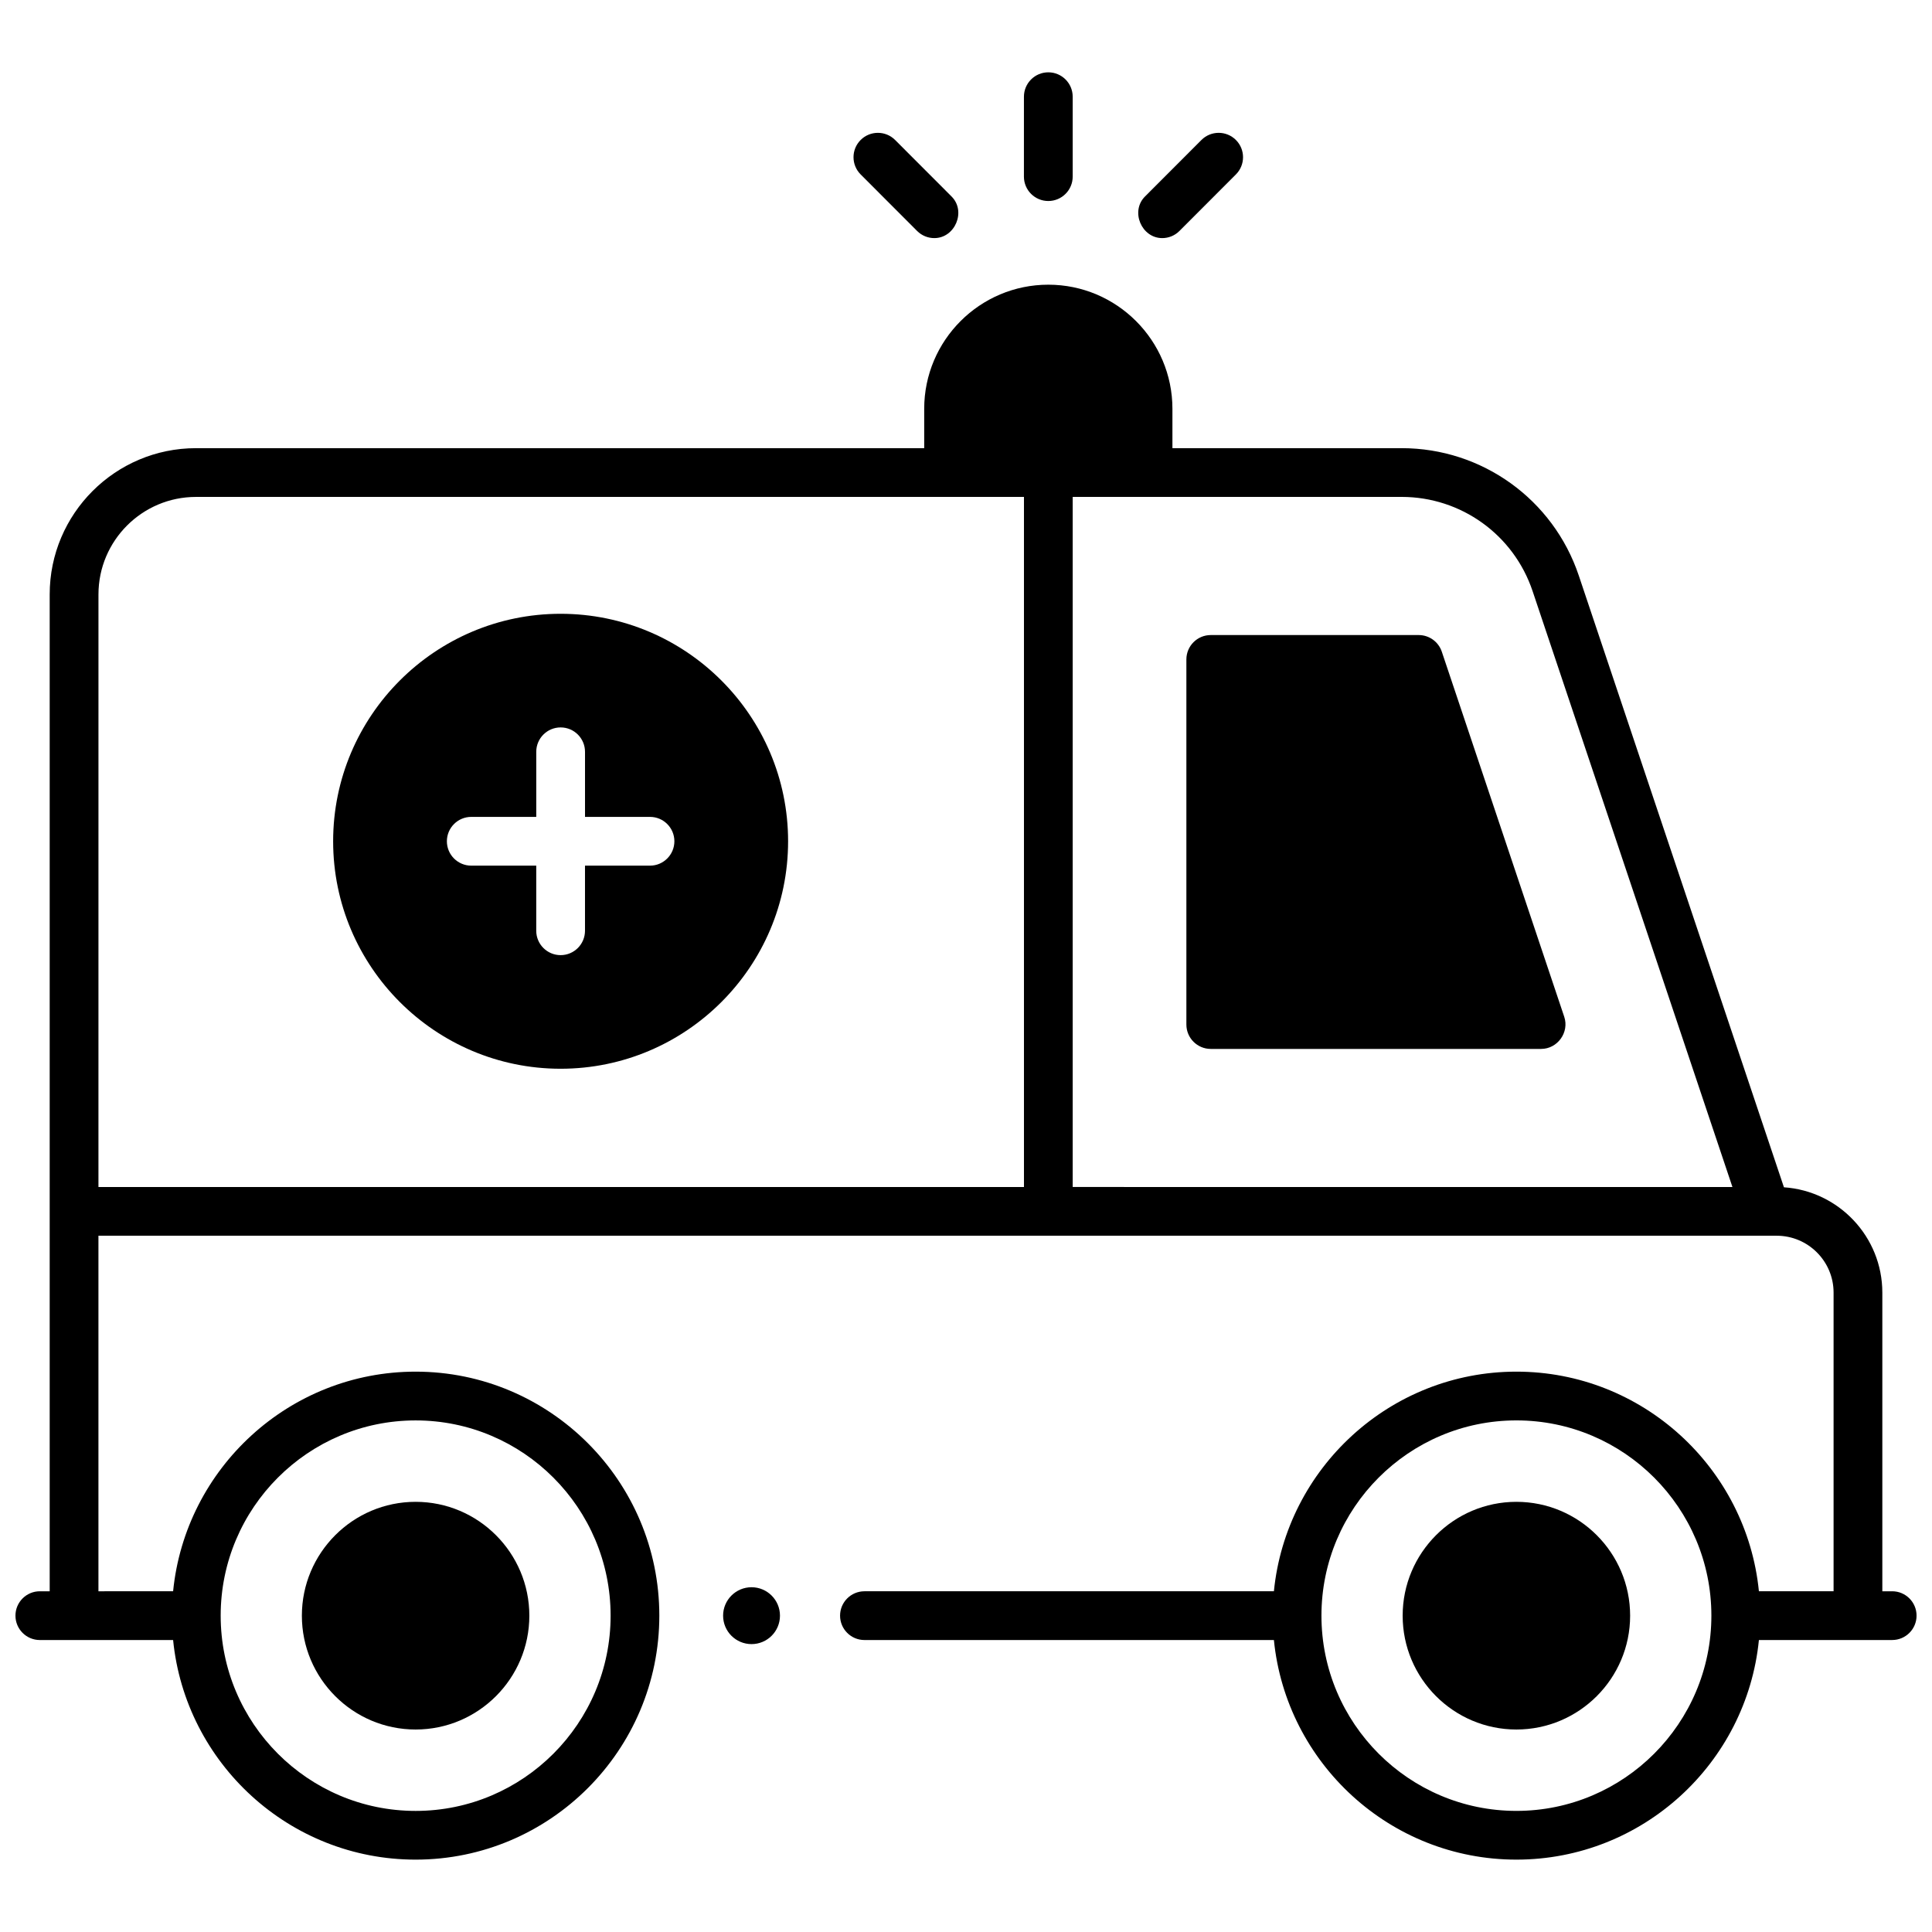
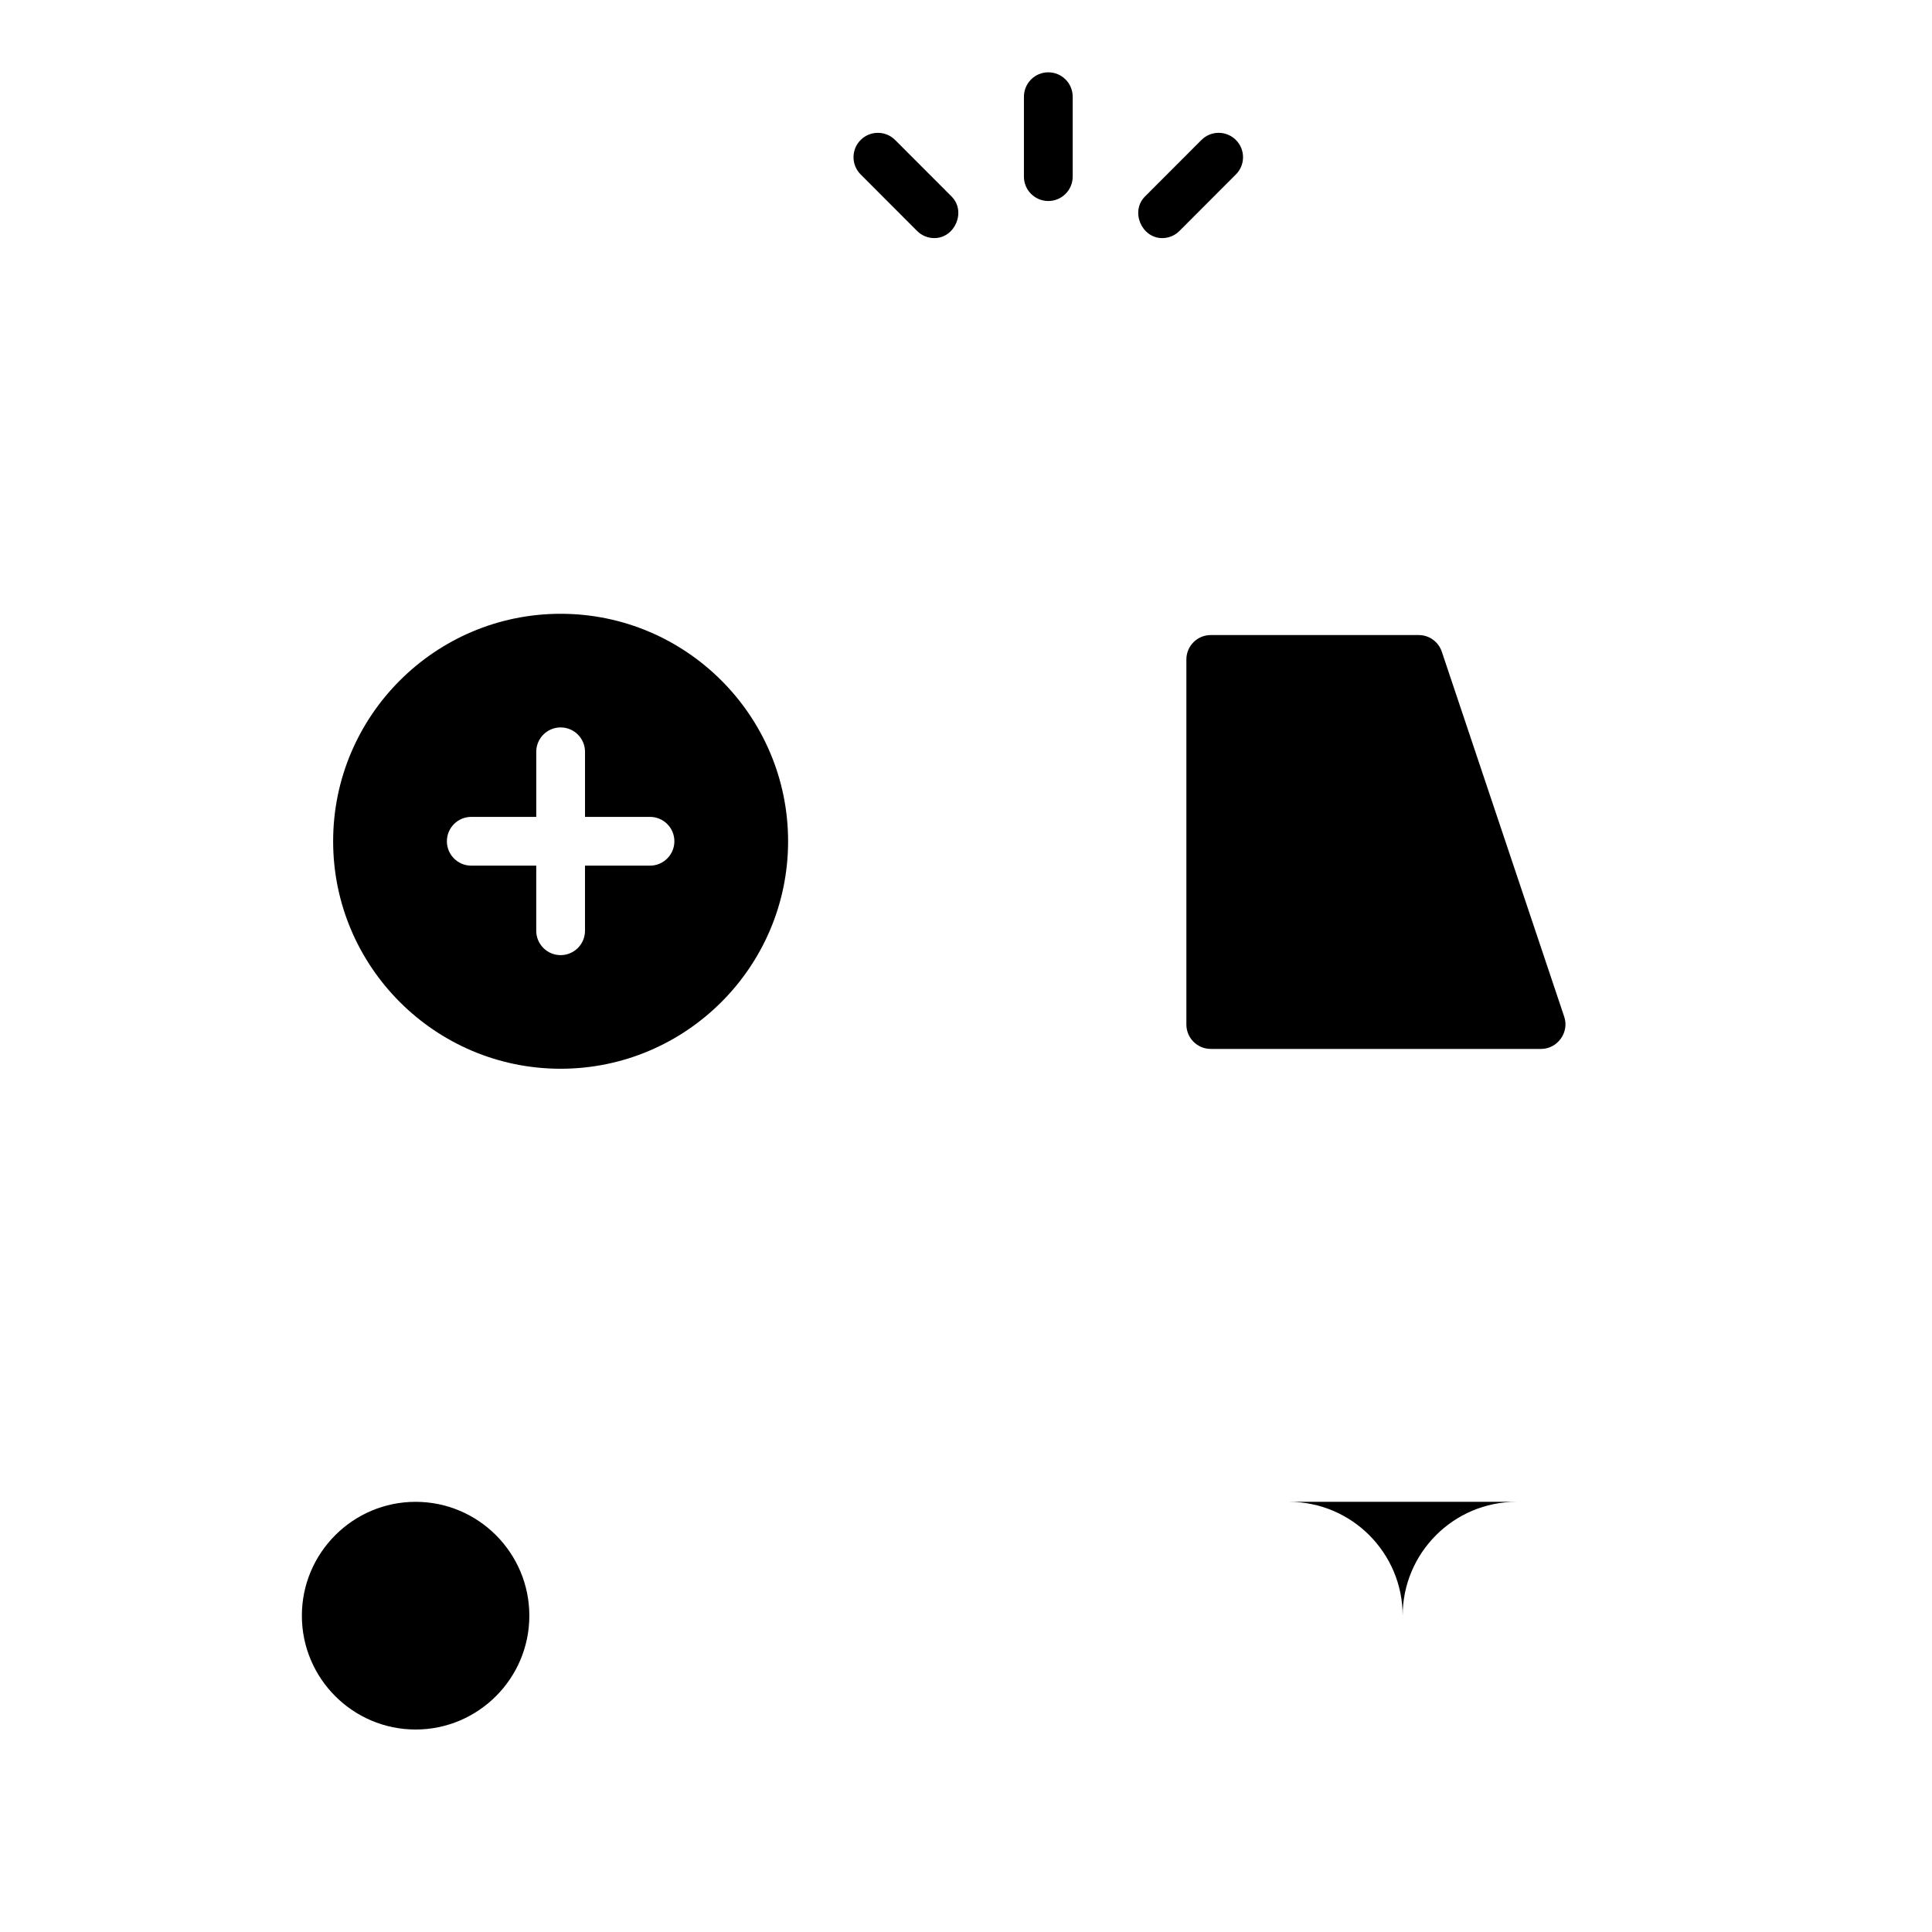
<svg xmlns="http://www.w3.org/2000/svg" width="800px" height="800px" version="1.1" viewBox="144 144 512 512">
  <defs>
    <clipPath id="a">
      <path d="m148.09 219h503.81v418h-503.81z" />
    </clipPath>
  </defs>
  <path d="m558.54 413.46-32.449-96.758c-0.883-2.633-3.348-4.406-6.125-4.406h-55.102c-3.566 0-6.461 2.894-6.461 6.461v96.758c0 3.566 2.894 6.461 6.461 6.461h87.551c4.348-0.004 7.508-4.398 6.125-8.516z" />
  <path d="m292.57 306.66c-33.242 0-60.285 27.043-60.285 60.285 0 33.242 27.043 60.285 60.285 60.285 33.242 0 60.285-27.043 60.285-60.285 0-33.242-27.043-60.285-60.285-60.285zm23.684 66.746h-17.223v17.254c0 3.566-2.894 6.461-6.461 6.461-3.566 0-6.461-2.894-6.461-6.461v-17.254h-17.219c-3.566 0-6.461-2.894-6.461-6.461 0-3.566 2.894-6.461 6.461-6.461h17.223v-17.25c0-3.566 2.894-6.461 6.461-6.461 3.566 0 6.461 2.894 6.461 6.461v17.25h17.223c3.566 0 6.461 2.894 6.461 6.461-0.004 3.566-2.898 6.461-6.465 6.461z" />
-   <path d="m350.7 572.17c0 4.164-3.375 7.535-7.535 7.535-4.16 0-7.535-3.371-7.535-7.535 0-4.16 3.375-7.535 7.535-7.535 4.16 0 7.535 3.375 7.535 7.535" />
  <path d="m254.14 542c-16.621 0-30.141 13.535-30.141 30.172s13.523 30.168 30.141 30.168c16.621 0 30.141-13.535 30.141-30.168 0-16.637-13.523-30.172-30.141-30.172z" />
-   <path d="m545.86 542c-16.621 0-30.141 13.535-30.141 30.172s13.52 30.168 30.141 30.168 30.141-13.535 30.141-30.168c0-16.637-13.523-30.172-30.141-30.172z" />
+   <path d="m545.86 542c-16.621 0-30.141 13.535-30.141 30.172c0-16.637-13.523-30.172-30.141-30.172z" />
  <g clip-path="url(#a)">
-     <path d="m645.45 565.71h-2.613v-79.148c0-14.789-11.531-26.93-26.074-27.918l-54.363-162.1c-6.773-20.203-25.645-33.777-46.949-33.777h-60.746v-10.43c0-18.137-14.754-32.891-32.891-32.891-18.137 0-32.891 14.754-32.891 32.891v10.434h-193c-21.371 0-38.754 17.383-38.754 38.754v264.18h-2.613c-3.566 0-6.461 2.894-6.461 6.461 0 3.566 2.894 6.461 6.461 6.461h35.32c3.246 32.629 30.828 58.195 64.266 58.195 35.613 0 64.586-29.004 64.586-64.66 0-35.652-28.973-64.66-64.586-64.66-33.438 0-61.016 25.566-64.266 58.199l-19.789 0.004v-94.223h444.76c8.312 0 15.07 6.762 15.07 15.07v79.148h-19.789c-3.246-32.633-30.828-58.199-64.266-58.199-33.434 0-61.016 25.566-64.266 58.199l-108.51 0.004c-3.566 0-6.461 2.894-6.461 6.461 0 3.566 2.894 6.461 6.461 6.461h108.51c3.25 32.625 30.828 58.195 64.266 58.195s61.016-25.566 64.266-58.199h35.32c3.566 0 6.461-2.894 6.461-6.461-0.004-3.566-2.894-6.457-6.461-6.457zm-391.3-45.285c28.488 0 51.668 23.211 51.668 51.742s-23.18 51.742-51.668 51.742c-28.492 0-51.668-23.211-51.668-51.742-0.004-28.531 23.176-51.742 51.668-51.742zm-84.055-218.9c0-14.246 11.59-25.836 25.836-25.836h219.43v182.88h-245.27zm258.18 157.04v-182.88h87.176c15.75 0 29.695 10.031 34.703 24.965l52.961 157.92zm117.59 165.34c-28.488 0-51.668-23.211-51.668-51.742s23.18-51.742 51.668-51.742c28.492 0 51.668 23.211 51.668 51.742s-23.18 51.742-51.668 51.742z" />
-   </g>
+     </g>
  <path d="m391.61 207.1c-1.656 0-3.309-0.633-4.57-1.895l-14.961-14.98c-2.519-2.523-2.519-6.613 0.004-9.133 2.523-2.519 6.613-2.519 9.133 0.004l14.961 14.98c3.938 3.938 0.91 11.023-4.566 11.023z" />
  <path d="m452 207.1c-5.473 0-8.504-7.082-4.57-11.023l14.961-14.98c2.519-2.523 6.609-2.527 9.133-0.004 2.523 2.519 2.527 6.609 0.004 9.133l-14.961 14.98c-1.258 1.262-2.914 1.895-4.566 1.895z" />
  <path d="m421.81 197.27c-3.566 0-6.461-2.894-6.461-6.461l0.004-21.184c0-3.566 2.894-6.461 6.461-6.461s6.461 2.894 6.461 6.461v21.188c-0.004 3.566-2.898 6.457-6.465 6.457z" />
</svg>